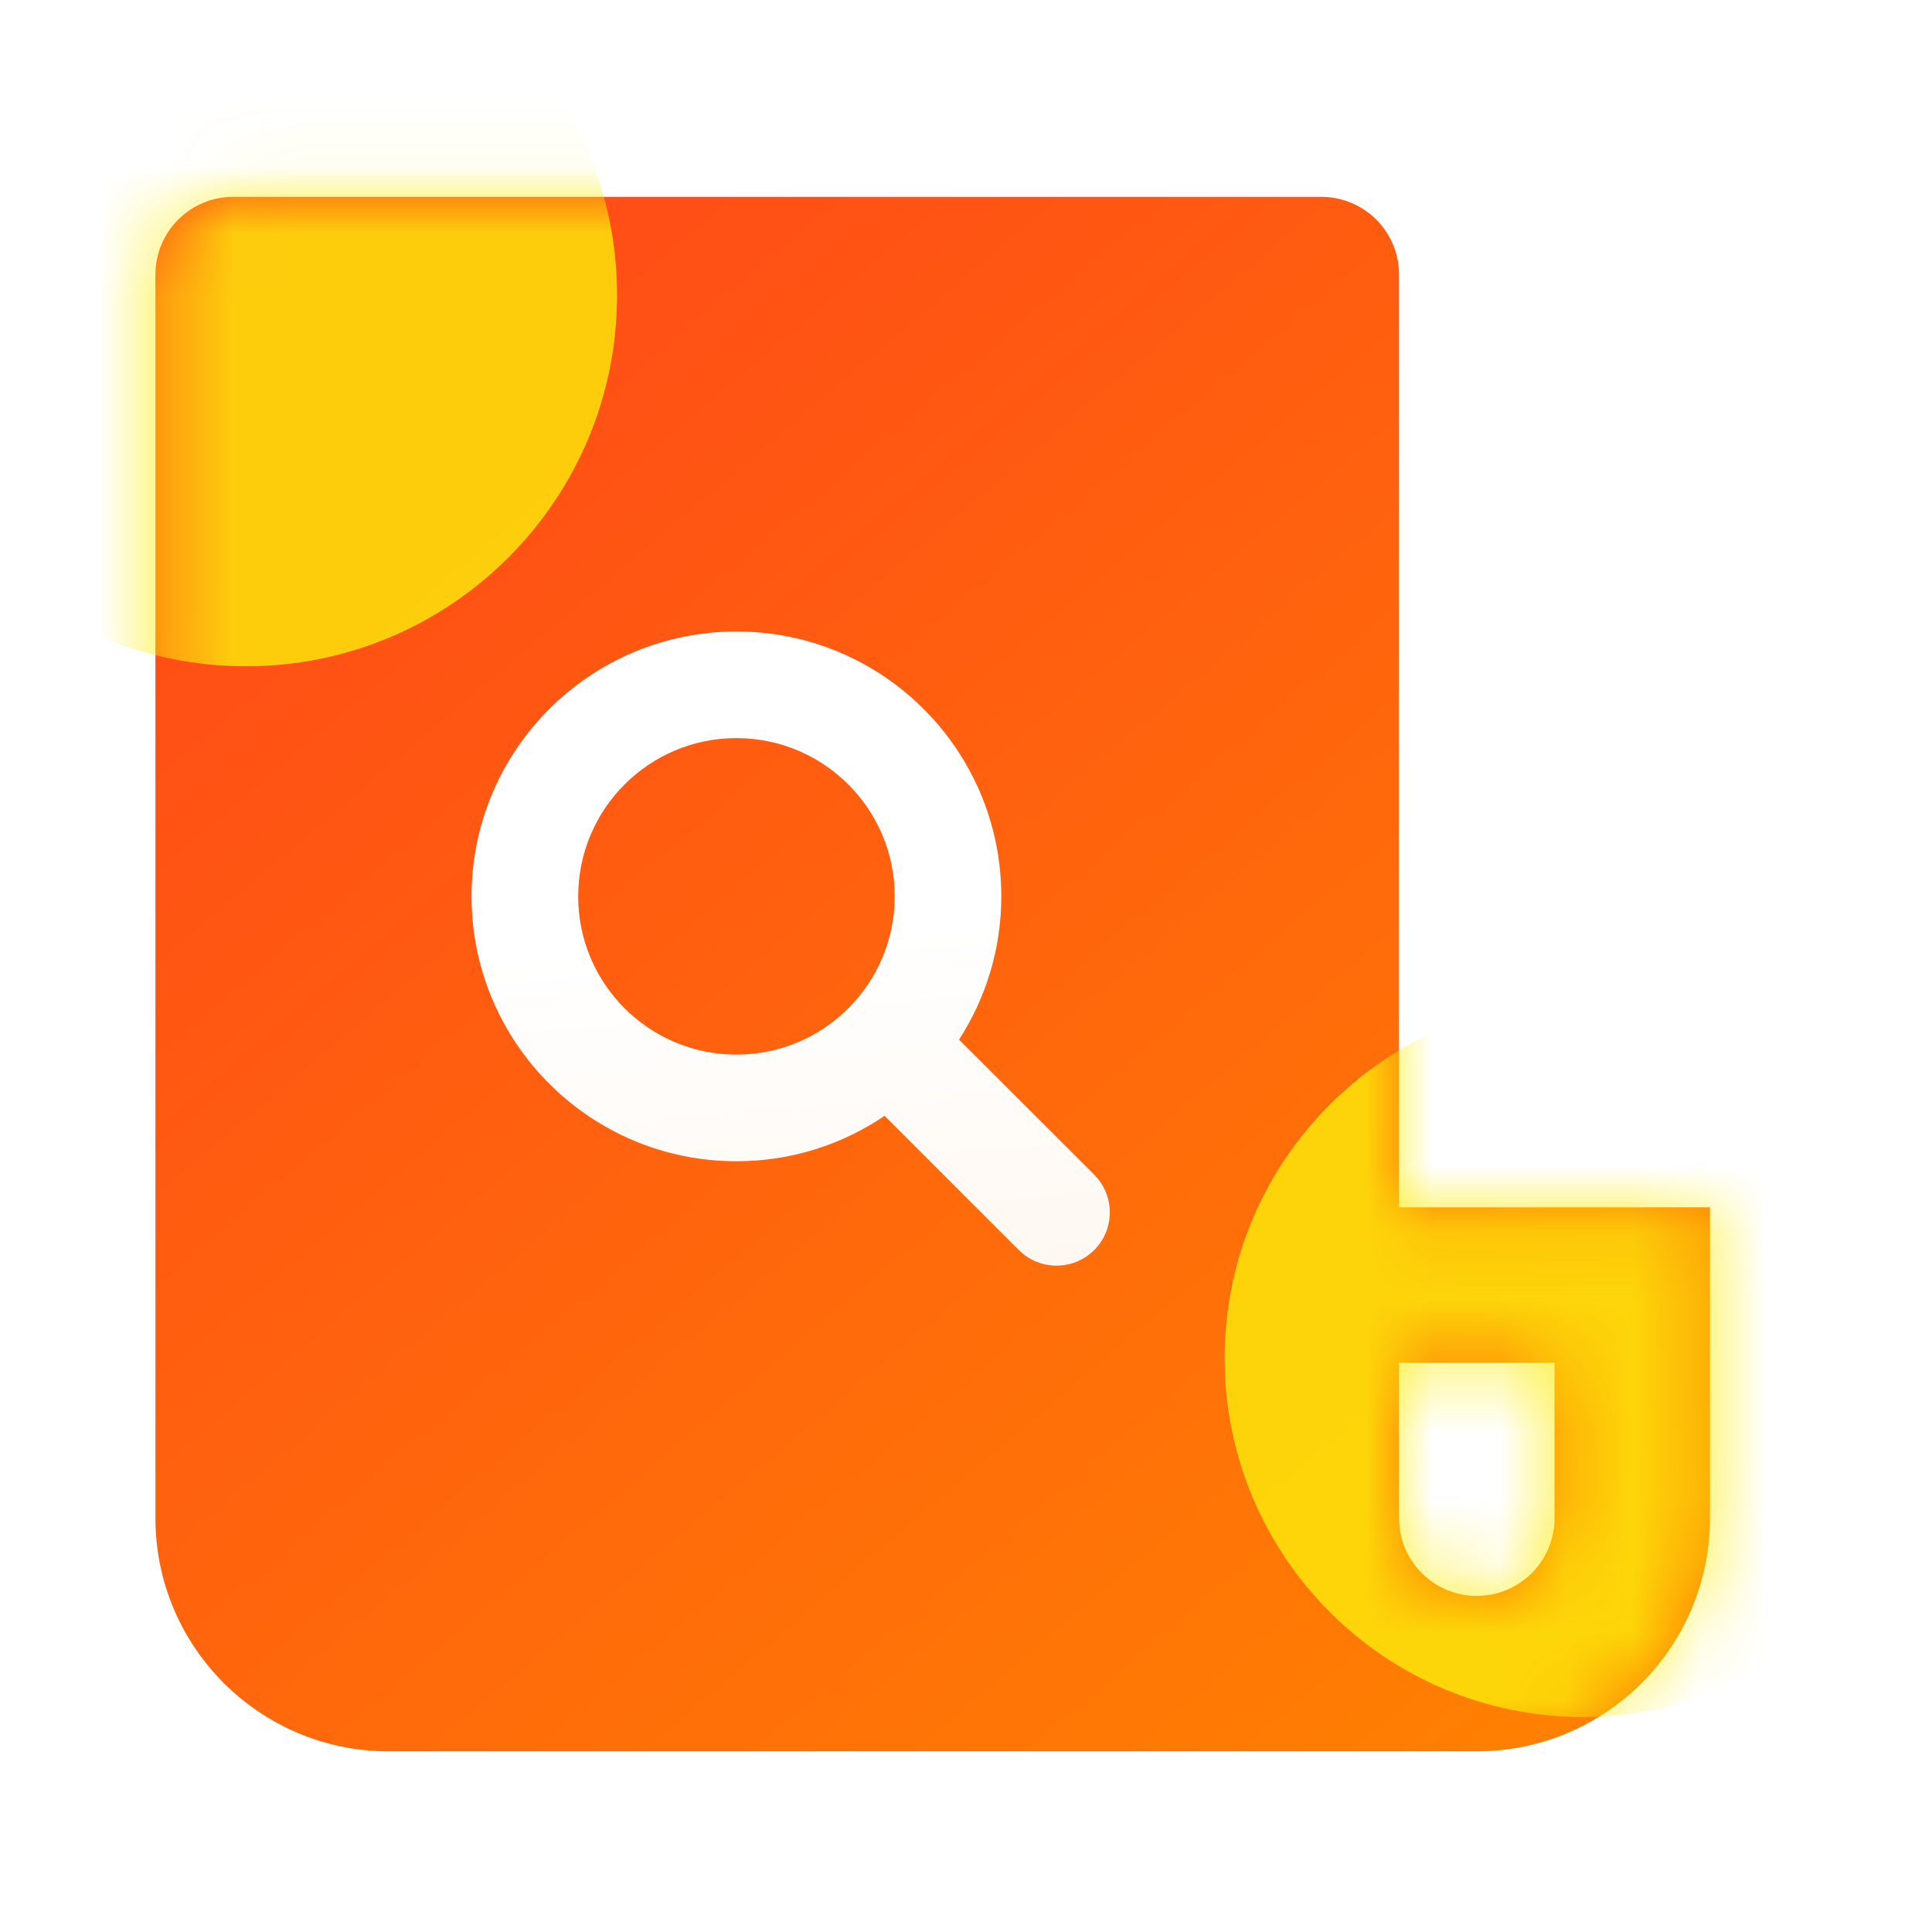
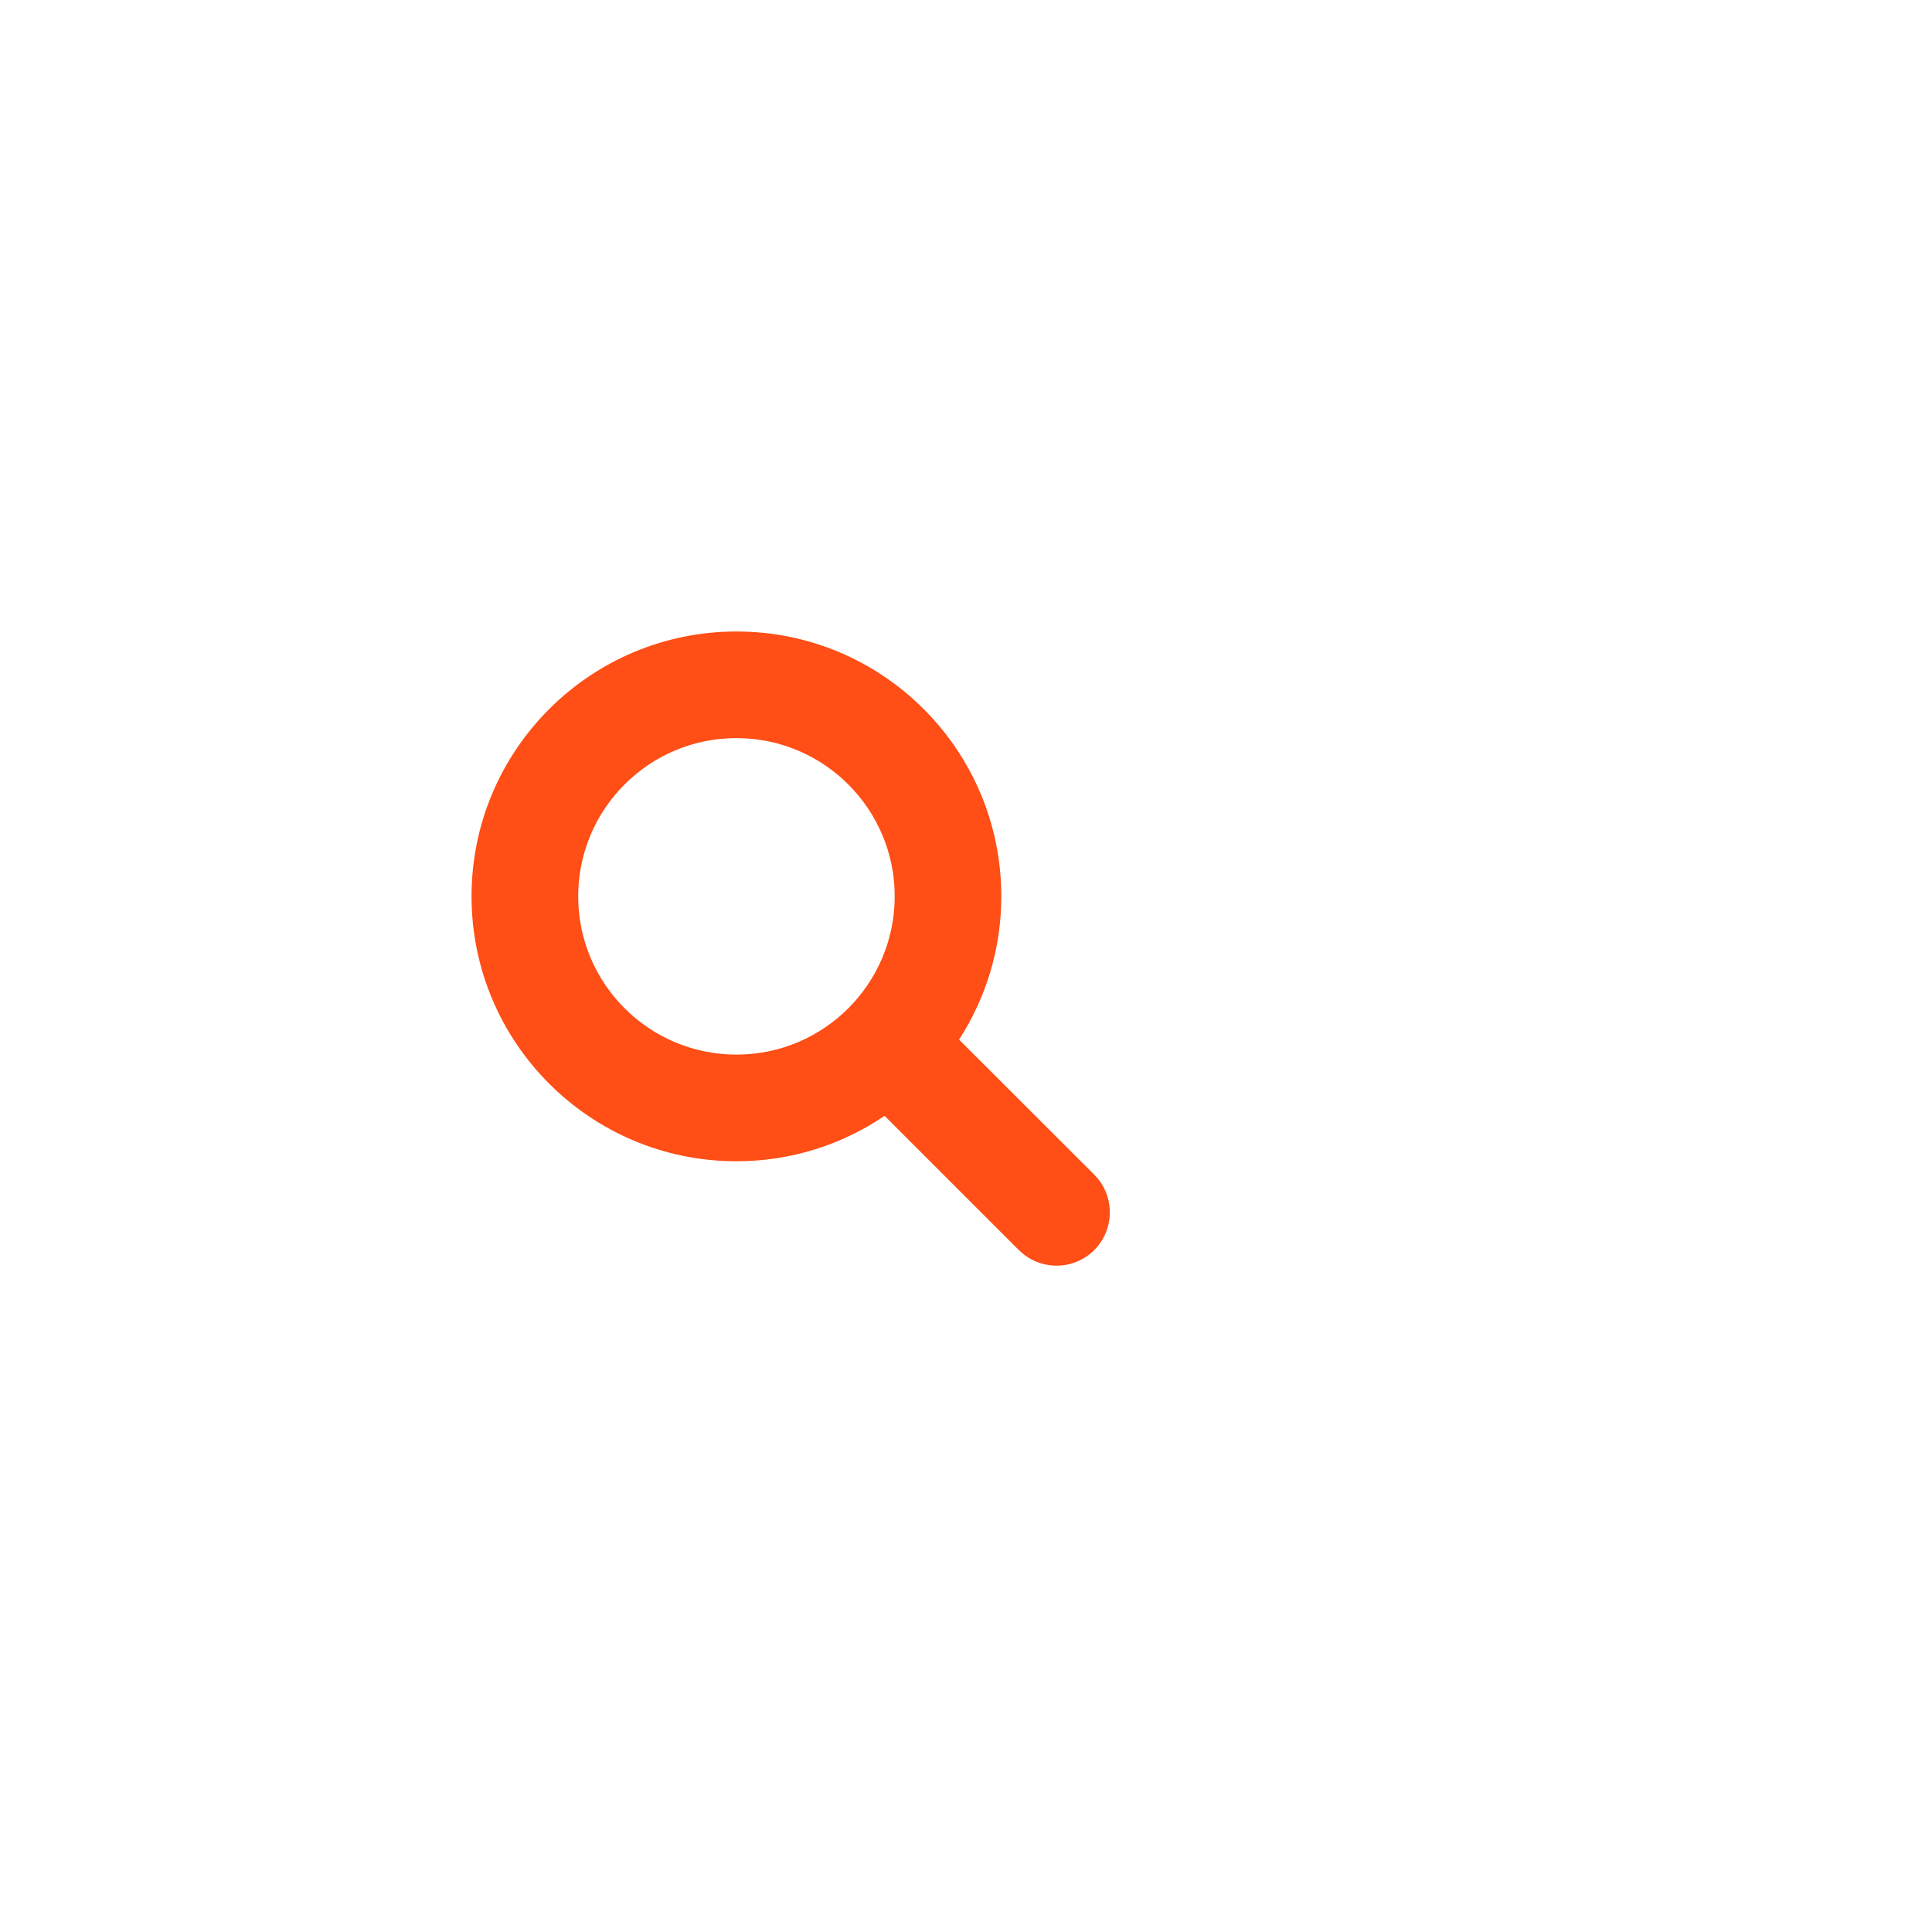
<svg xmlns="http://www.w3.org/2000/svg" width="29" height="29" viewBox="0 0 29 29" fill="none">
-   <path d="M22.167 26.288H5.833C3.901 26.288 2.333 24.721 2.333 22.788V4.122C2.333 3.477 2.856 2.955 3.5 2.955H19.834C20.478 2.955 21 3.477 21 4.122V18.122H25.667V22.788C25.667 24.721 24.1 26.288 22.167 26.288ZM21 20.455V22.788C21 23.433 21.523 23.955 22.167 23.955C22.811 23.955 23.334 23.433 23.334 22.788V20.455H21Z" fill="url(#paint0_linear_970_463744)" />
  <mask id="mask0_970_463744" style="mask-type:alpha" maskUnits="userSpaceOnUse" x="2" y="2" width="24" height="25">
-     <path d="M22.167 26.288H5.833C3.901 26.288 2.333 24.721 2.333 22.788V4.122C2.333 3.477 2.856 2.955 3.5 2.955H19.834C20.478 2.955 21 3.477 21 4.122V18.122H25.667V22.788C25.667 24.721 24.1 26.288 22.167 26.288ZM21 20.455V22.788C21 23.433 21.523 23.955 22.167 23.955C22.811 23.955 23.334 23.433 23.334 22.788V20.455H21Z" fill="url(#paint1_linear_970_463744)" />
-   </mask>
+     </mask>
  <g mask="url(#mask0_970_463744)">
    <g opacity="0.8" filter="url(#filter0_f_970_463744)">
      <path fill-rule="evenodd" clip-rule="evenodd" d="M23.767 15.004C26.74 15.004 29.151 17.415 29.151 20.388C29.151 23.362 26.74 25.773 23.767 25.773C20.793 25.773 18.382 23.362 18.382 20.388C18.382 17.415 20.793 15.004 23.767 15.004Z" fill="#FCEC0A" />
    </g>
    <g opacity="0.8" filter="url(#filter1_f_970_463744)">
-       <path fill-rule="evenodd" clip-rule="evenodd" d="M3.691 -1.142C6.768 -1.142 9.262 1.353 9.262 4.43C9.262 7.507 6.768 10.001 3.691 10.001C0.614 10.001 -1.881 7.507 -1.881 4.43C-1.881 1.353 0.614 -1.142 3.691 -1.142Z" fill="#FCEC0A" />
-     </g>
+       </g>
  </g>
  <g filter="url(#filter2_f_970_463744)">
    <path d="M11.055 9.479C13.25 9.479 15.03 11.26 15.03 13.455C15.03 14.248 14.796 14.985 14.396 15.605L16.425 17.632L16.48 17.693C16.736 18.007 16.718 18.471 16.425 18.764C16.132 19.057 15.668 19.075 15.354 18.819L15.293 18.764L13.278 16.749C12.644 17.179 11.879 17.431 11.055 17.431C8.859 17.431 7.079 15.651 7.078 13.455C7.078 11.26 8.859 9.479 11.055 9.479ZM11.055 11.079C9.743 11.079 8.679 12.143 8.679 13.455C8.679 14.767 9.743 15.83 11.055 15.83C12.366 15.83 13.429 14.767 13.43 13.455C13.43 12.144 12.366 11.08 11.055 11.079Z" fill="#FF4E16" />
  </g>
-   <path d="M11.055 9.479C13.25 9.479 15.03 11.26 15.03 13.455C15.03 14.248 14.796 14.985 14.396 15.605L16.425 17.632L16.48 17.693C16.736 18.007 16.718 18.471 16.425 18.764C16.132 19.057 15.668 19.075 15.354 18.819L15.293 18.764L13.278 16.749C12.644 17.179 11.879 17.431 11.055 17.431C8.859 17.431 7.079 15.651 7.078 13.455C7.078 11.26 8.859 9.479 11.055 9.479ZM11.055 11.079C9.743 11.079 8.679 12.143 8.679 13.455C8.679 14.767 9.743 15.83 11.055 15.83C12.366 15.83 13.429 14.767 13.43 13.455C13.43 12.144 12.366 11.08 11.055 11.079Z" fill="url(#paint2_linear_970_463744)" />
  <defs>
    <filter id="filter0_f_970_463744" x="10.382" y="7.004" width="26.769" height="26.769" filterUnits="userSpaceOnUse" color-interpolation-filters="sRGB">
      <feFlood flood-opacity="0" result="BackgroundImageFix" />
      <feBlend mode="normal" in="SourceGraphic" in2="BackgroundImageFix" result="shape" />
      <feGaussianBlur stdDeviation="4" result="effect1_foregroundBlur_970_463744" />
    </filter>
    <filter id="filter1_f_970_463744" x="-9.881" y="-9.142" width="27.143" height="27.143" filterUnits="userSpaceOnUse" color-interpolation-filters="sRGB">
      <feFlood flood-opacity="0" result="BackgroundImageFix" />
      <feBlend mode="normal" in="SourceGraphic" in2="BackgroundImageFix" result="shape" />
      <feGaussianBlur stdDeviation="4" result="effect1_foregroundBlur_970_463744" />
    </filter>
    <filter id="filter2_f_970_463744" x="3.078" y="5.479" width="17.581" height="17.52" filterUnits="userSpaceOnUse" color-interpolation-filters="sRGB">
      <feFlood flood-opacity="0" result="BackgroundImageFix" />
      <feBlend mode="normal" in="SourceGraphic" in2="BackgroundImageFix" result="shape" />
      <feGaussianBlur stdDeviation="2" result="effect1_foregroundBlur_970_463744" />
    </filter>
    <linearGradient id="paint0_linear_970_463744" x1="25.667" y1="26.88" x2="7.217" y2="5.146" gradientUnits="userSpaceOnUse">
      <stop stop-color="#FF8400" />
      <stop offset="1" stop-color="#FF4E16" />
    </linearGradient>
    <linearGradient id="paint1_linear_970_463744" x1="25.667" y1="26.88" x2="7.217" y2="5.146" gradientUnits="userSpaceOnUse">
      <stop stop-color="#FF8400" />
      <stop offset="1" stop-color="#FF4E16" />
    </linearGradient>
    <linearGradient id="paint2_linear_970_463744" x1="13.105" y1="13.904" x2="14.69" y2="33.135" gradientUnits="userSpaceOnUse">
      <stop stop-color="white" />
      <stop offset="1" stop-color="#FFE6CF" />
    </linearGradient>
  </defs>
</svg>